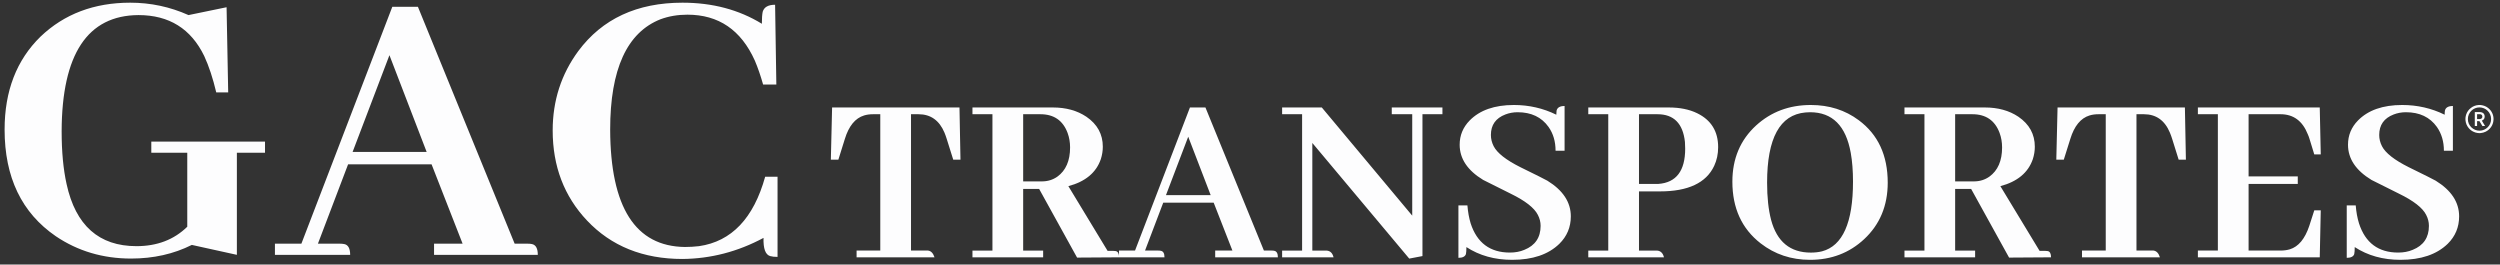
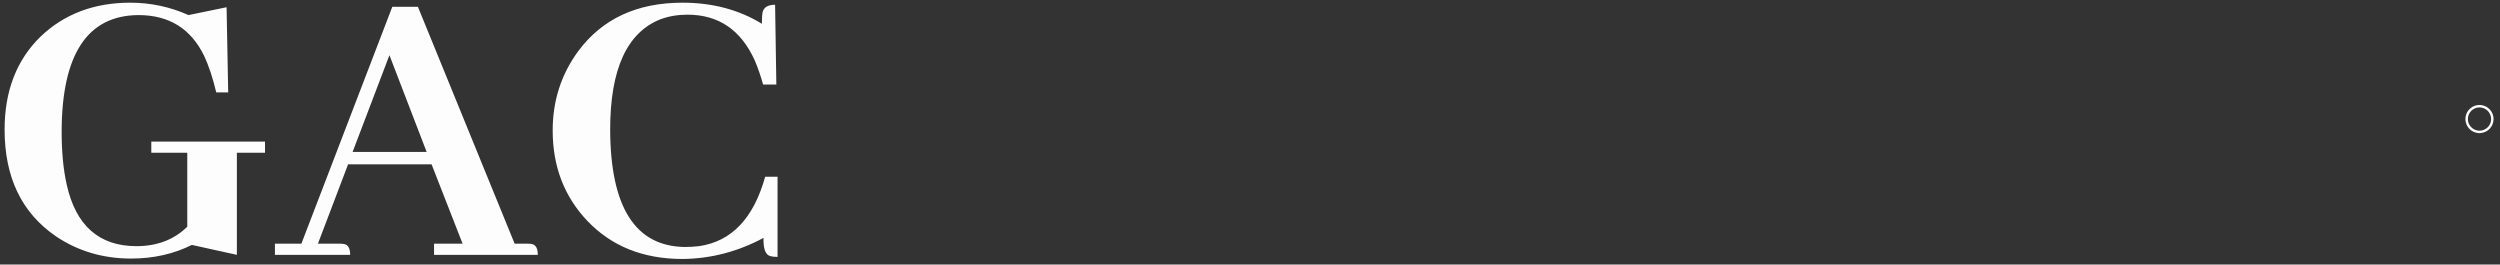
<svg xmlns="http://www.w3.org/2000/svg" width="378" height="40" viewBox="0 0 378 40" fill="none">
  <rect x="0" y="0" width="378" height="40" fill="#333333" stroke="none" />
  <path d="M40.07 21.406V23.094H35.815V38.531L29.003 37.031C26.258 38.406 23.195 39.094 19.815 39.094C15.57 39.094 11.773 37.969 8.44 35.719C3.273 32.177 0.695 26.802 0.695 19.594C0.695 13.76 2.503 9.073 6.133 5.531C9.711 2.115 14.237 0.406 19.695 0.406C22.773 0.406 25.711 1.031 28.503 2.281L34.258 1.094L34.503 13.969H32.695C32.195 11.844 31.591 10.01 30.878 8.469C28.878 4.344 25.57 2.281 20.94 2.281C13.237 2.323 9.357 8.177 9.32 19.844C9.32 22.927 9.57 25.594 10.07 27.844C11.44 34.094 14.966 37.219 20.633 37.219C23.758 37.219 26.315 36.24 28.315 34.281V23.094H22.878V21.406H40.07ZM58.883 8.344L53.315 22.969H64.508L58.883 8.344ZM65.628 38.531V36.844H69.945L65.253 24.844H52.633L48.07 36.844H51.383C51.633 36.844 51.857 36.865 52.07 36.906C52.648 37.031 52.945 37.573 52.945 38.531H41.57V36.844H45.57L59.315 1.031H63.19L77.815 36.844H79.753C80.049 36.844 80.279 36.865 80.445 36.906C81.023 37.031 81.315 37.573 81.315 38.531H65.628ZM103.195 39.156C97.232 39.156 92.419 37.219 88.758 33.344C85.294 29.677 83.565 25.135 83.565 19.719C83.565 15.219 84.862 11.219 87.44 7.719C91.065 2.844 96.32 0.406 103.195 0.406C107.732 0.406 111.732 1.469 115.195 3.594C115.195 2.802 115.232 2.198 115.32 1.781C115.529 1.073 116.154 0.719 117.195 0.719L117.383 12.781H115.383C115.003 11.448 114.591 10.24 114.128 9.156C112.044 4.531 108.654 2.219 103.94 2.219C102.482 2.219 101.128 2.448 99.883 2.906C94.794 4.906 92.258 10.469 92.258 19.594C92.294 31.344 96.065 37.26 103.565 37.344C104.273 37.344 104.982 37.302 105.695 37.219C110.607 36.51 113.945 33.01 115.695 26.719H117.565V38.844C117.107 38.844 116.732 38.802 116.445 38.719C115.732 38.51 115.398 37.594 115.445 35.969C111.565 38.052 107.482 39.115 103.195 39.156ZM373.143 17.995C373.133 18.974 373.945 19.776 374.93 19.76C375.872 19.74 376.659 18.974 376.654 18C376.654 17.026 375.867 16.245 374.898 16.24C373.94 16.24 373.143 17.021 373.143 17.995ZM377.023 17.906V18.104C377.023 18.109 377.023 18.115 377.018 18.115C377.013 18.229 377.003 18.338 376.977 18.448C376.898 18.807 376.737 19.13 376.492 19.406C376.294 19.63 376.055 19.807 375.784 19.932C375.565 20.031 375.341 20.094 375.107 20.115C375.07 20.12 375.034 20.12 374.997 20.125H374.799C374.794 20.125 374.789 20.12 374.784 20.12C374.721 20.12 374.654 20.115 374.591 20.104C374.398 20.073 374.216 20.026 374.039 19.943C373.737 19.812 373.482 19.62 373.268 19.365C372.992 19.031 372.826 18.646 372.784 18.213C372.768 18.062 372.768 17.917 372.784 17.771C372.805 17.604 372.841 17.448 372.893 17.292C373.034 16.896 373.268 16.573 373.602 16.318C373.956 16.042 374.362 15.896 374.81 15.875C374.971 15.87 375.133 15.88 375.289 15.912C375.747 16 376.138 16.213 376.456 16.552C376.664 16.776 376.815 17.031 376.914 17.318C376.966 17.474 377.003 17.635 377.013 17.797C377.018 17.833 377.018 17.87 377.023 17.906Z" fill="#FDFDFE" />
-   <path d="M374.536 17.635V17.974C374.536 18 374.536 18 374.563 18H374.927C374.979 18 375.031 17.995 375.078 17.979C375.198 17.943 375.276 17.87 375.313 17.755C375.333 17.688 375.333 17.625 375.323 17.557C375.307 17.448 375.255 17.365 375.156 17.312C375.089 17.281 375.01 17.266 374.938 17.266H374.563C374.536 17.266 374.536 17.266 374.536 17.292V17.635ZM374.188 18V16.984V16.963C374.188 16.953 374.193 16.948 374.203 16.948H374.932C375.063 16.948 375.188 16.963 375.307 17.016C375.516 17.104 375.635 17.26 375.672 17.484C375.693 17.604 375.688 17.724 375.651 17.844C375.594 18.021 375.474 18.141 375.307 18.213C375.292 18.224 375.281 18.229 375.266 18.234C375.25 18.24 375.25 18.245 375.26 18.255C375.286 18.307 375.318 18.354 375.349 18.401C375.474 18.609 375.599 18.823 375.729 19.031C375.729 19.037 375.729 19.037 375.734 19.042C375.74 19.052 375.74 19.057 375.724 19.052H375.667C375.568 19.052 375.464 19.052 375.365 19.057C375.344 19.057 375.333 19.047 375.323 19.031C375.182 18.802 375.042 18.568 374.906 18.333C374.896 18.318 374.88 18.307 374.859 18.312H374.563C374.536 18.312 374.536 18.312 374.536 18.338V19.021C374.536 19.062 374.536 19.052 374.5 19.052C374.406 19.057 374.313 19.052 374.219 19.052C374.188 19.052 374.188 19.052 374.188 19.026V18ZM129.516 38.906V37.885H133.099V17.271H132.005C131.5 17.271 131.047 17.333 130.646 17.458C129.313 17.865 128.344 19.047 127.74 21.01L126.76 24.146H125.625L125.813 16.25H145.073L145.224 24.146H144.13L143.146 21.01C143.047 20.682 142.932 20.37 142.807 20.062C142.026 18.203 140.714 17.271 138.88 17.271H137.745V37.885H140.313C140.766 37.938 141.094 38.276 141.297 38.906H129.516ZM154.703 17.271V27.427H157.531C158.411 27.427 159.193 27.188 159.875 26.708C161.156 25.781 161.797 24.307 161.797 22.292C161.797 21.516 161.672 20.781 161.422 20.104C160.719 18.213 159.344 17.271 157.307 17.271H154.703ZM147.036 38.906V37.891H150.057V17.271H147.036V16.25H159.193C161.182 16.25 162.87 16.719 164.255 17.646C165.917 18.781 166.745 20.292 166.745 22.182C166.745 22.807 166.646 23.438 166.443 24.068C165.74 26.109 164.104 27.463 161.536 28.146L167.464 37.927H168.255C168.406 37.927 168.557 37.938 168.708 37.964C169.036 38.036 169.203 38.354 169.203 38.906L162.854 38.948L157.115 28.562H154.703V37.891H157.724V38.906H147.036Z" fill="#FDFDFE" />
-   <path d="M179.659 20.672L176.294 29.505H183.055L179.659 20.672ZM183.737 38.906V37.885H186.341L183.508 30.641H175.883L173.128 37.885H175.128C175.279 37.885 175.414 37.901 175.539 37.927C175.893 38 176.07 38.328 176.07 38.906H169.195V37.885H171.617L179.919 16.25H182.263L191.102 37.885H192.268C192.445 37.885 192.586 37.901 192.685 37.927C193.039 38 193.216 38.328 193.216 38.906H183.737ZM210.435 16.25H218.096V17.271H215.076V38.719L213.076 39.099L198.424 21.615V37.891H200.617C201.143 37.938 201.482 38.281 201.633 38.906H193.857V37.891H196.878V17.271H193.857V16.25H199.857L213.529 32.604V17.271H210.435V16.25ZM235.768 36.87C234.107 38.479 231.732 39.286 228.633 39.286C225.992 39.286 223.685 38.641 221.721 37.359C221.721 37.839 221.695 38.188 221.648 38.417C221.518 38.792 221.143 38.984 220.513 38.984V31.052H221.872C221.951 32.036 222.112 32.943 222.362 33.771C223.32 36.719 225.299 38.188 228.294 38.188C229.102 38.188 229.831 38.052 230.482 37.776C232.117 37.12 232.94 35.911 232.94 34.151C232.94 33.573 232.799 33.016 232.523 32.49C231.992 31.432 230.622 30.359 228.409 29.281C226.013 28.094 224.633 27.401 224.253 27.203C221.888 25.766 220.701 23.995 220.701 21.88C220.701 20.469 221.206 19.245 222.216 18.213C223.747 16.656 225.977 15.875 228.898 15.875C231.185 15.875 233.326 16.365 235.315 17.344C235.315 17.12 235.331 16.917 235.352 16.74C235.456 16.266 235.857 16.026 236.565 16.026V22.787H235.201C235.201 21.401 234.852 20.203 234.143 19.198C233.086 17.713 231.529 16.969 229.466 16.969C228.81 16.969 228.19 17.083 227.612 17.307C226.154 17.865 225.424 18.896 225.424 20.406C225.424 20.984 225.56 21.552 225.841 22.104C226.367 23.135 227.716 24.193 229.878 25.276C232.242 26.432 233.607 27.115 233.956 27.318C236.326 28.776 237.508 30.573 237.508 32.714C237.508 34.349 236.924 35.734 235.768 36.87ZM247.815 17.271V27.807H250.758C253.456 27.604 254.799 25.828 254.799 22.479C254.799 22.13 254.789 21.792 254.763 21.463C254.461 18.667 253.076 17.271 250.607 17.271H247.815ZM240.148 38.906V37.891H243.169V17.271H240.148V16.25H252.31C253.992 16.25 255.43 16.542 256.612 17.12C258.727 18.151 259.784 19.865 259.784 22.255C259.784 23.287 259.581 24.234 259.18 25.088C257.971 27.656 255.242 28.938 250.987 28.938H247.815V37.891H250.57C251.102 37.938 251.44 38.281 251.591 38.906H240.148ZM275.492 38C278.612 37.172 280.174 33.656 280.174 27.469C280.174 25.833 280.06 24.38 279.836 23.125C279.107 19.021 277.055 16.969 273.68 16.969C273.456 16.969 273.216 16.979 272.966 17.005C269.112 17.359 267.185 20.896 267.185 27.62C267.185 29.833 267.388 31.708 267.789 33.245C268.669 36.542 270.674 38.193 273.794 38.193C274.398 38.193 274.966 38.13 275.492 38ZM281.044 18.177C283.966 20.344 285.424 23.49 285.424 27.62C285.424 31.088 284.242 33.938 281.872 36.151C279.633 38.24 276.904 39.286 273.68 39.286C270.836 39.286 268.341 38.453 266.206 36.792C263.357 34.578 261.935 31.469 261.935 27.469C261.935 23.99 263.133 21.162 265.523 18.969C267.789 16.906 270.544 15.875 273.794 15.875C276.565 15.875 278.982 16.641 281.044 18.177ZM295.617 17.271V27.427H298.451C299.331 27.427 300.112 27.188 300.794 26.708C302.076 25.781 302.716 24.307 302.716 22.292C302.716 21.516 302.591 20.781 302.341 20.104C301.638 18.213 300.263 17.271 298.227 17.271H295.617ZM287.956 38.906V37.891H290.977V17.271H287.956V16.25H300.112C302.102 16.25 303.789 16.719 305.174 17.646C306.836 18.781 307.664 20.292 307.664 22.182C307.664 22.807 307.565 23.438 307.362 24.068C306.659 26.109 305.023 27.463 302.456 28.146L308.383 37.927H309.174C309.326 37.927 309.477 37.938 309.628 37.964C309.956 38.036 310.117 38.354 310.117 38.906L303.773 38.948L298.034 28.562H295.617V37.891H298.638V38.906H287.956ZM314.799 38.906V37.885H318.388V17.271H317.294C316.789 17.271 316.336 17.333 315.935 17.458C314.602 17.865 313.633 19.047 313.029 21.01L312.044 24.146H310.914L311.102 16.25H330.357L330.508 24.146H329.414L328.435 21.01C328.331 20.682 328.221 20.37 328.091 20.062C327.315 18.203 326.003 17.271 324.164 17.271H323.034V37.885H325.602C326.055 37.938 326.383 38.276 326.581 38.906H314.799ZM349.919 23.349L349.201 21.01C349.128 20.76 349.039 20.521 348.935 20.292C348.133 18.276 346.758 17.271 344.82 17.271H339.987V26.672H347.424V27.807H339.987V37.885H344.82C345.326 37.885 345.789 37.823 346.216 37.698C347.529 37.297 348.508 36.115 349.164 34.151L349.919 31.807H350.898L350.747 38.906H332.32V37.885H335.341V17.271H332.32V16.25H350.747L350.898 23.349H349.919ZM370.086 36.87C368.424 38.479 366.044 39.286 362.945 39.286C360.305 39.286 358.003 38.641 356.034 37.359C356.034 37.839 356.013 38.188 355.961 38.417C355.836 38.792 355.456 38.984 354.826 38.984V31.052H356.185C356.263 32.036 356.424 32.943 356.68 33.771C357.633 36.719 359.612 38.188 362.607 38.188C363.414 38.188 364.143 38.052 364.799 37.776C366.435 37.12 367.253 35.911 367.253 34.151C367.253 33.573 367.112 33.016 366.836 32.49C366.31 31.432 364.935 30.359 362.721 29.281C360.326 28.094 358.945 27.401 358.565 27.203C356.201 25.766 355.018 23.995 355.018 21.88C355.018 20.469 355.518 19.245 356.529 18.213C358.06 16.656 360.289 15.875 363.211 15.875C365.503 15.875 367.643 16.365 369.633 17.344C369.633 17.12 369.643 16.917 369.669 16.74C369.768 16.266 370.174 16.026 370.878 16.026V22.787H369.518C369.518 21.401 369.164 20.203 368.461 19.198C367.404 17.713 365.841 16.969 363.779 16.969C363.122 16.969 362.508 17.083 361.924 17.307C360.466 17.865 359.737 18.896 359.737 20.406C359.737 20.984 359.872 21.552 360.154 22.104C360.68 23.135 362.029 24.193 364.195 25.276C366.56 26.432 367.919 27.115 368.273 27.318C370.638 28.776 371.82 30.573 371.82 32.714C371.82 34.349 371.242 35.734 370.086 36.87Z" fill="#FDFDFE" />
</svg>